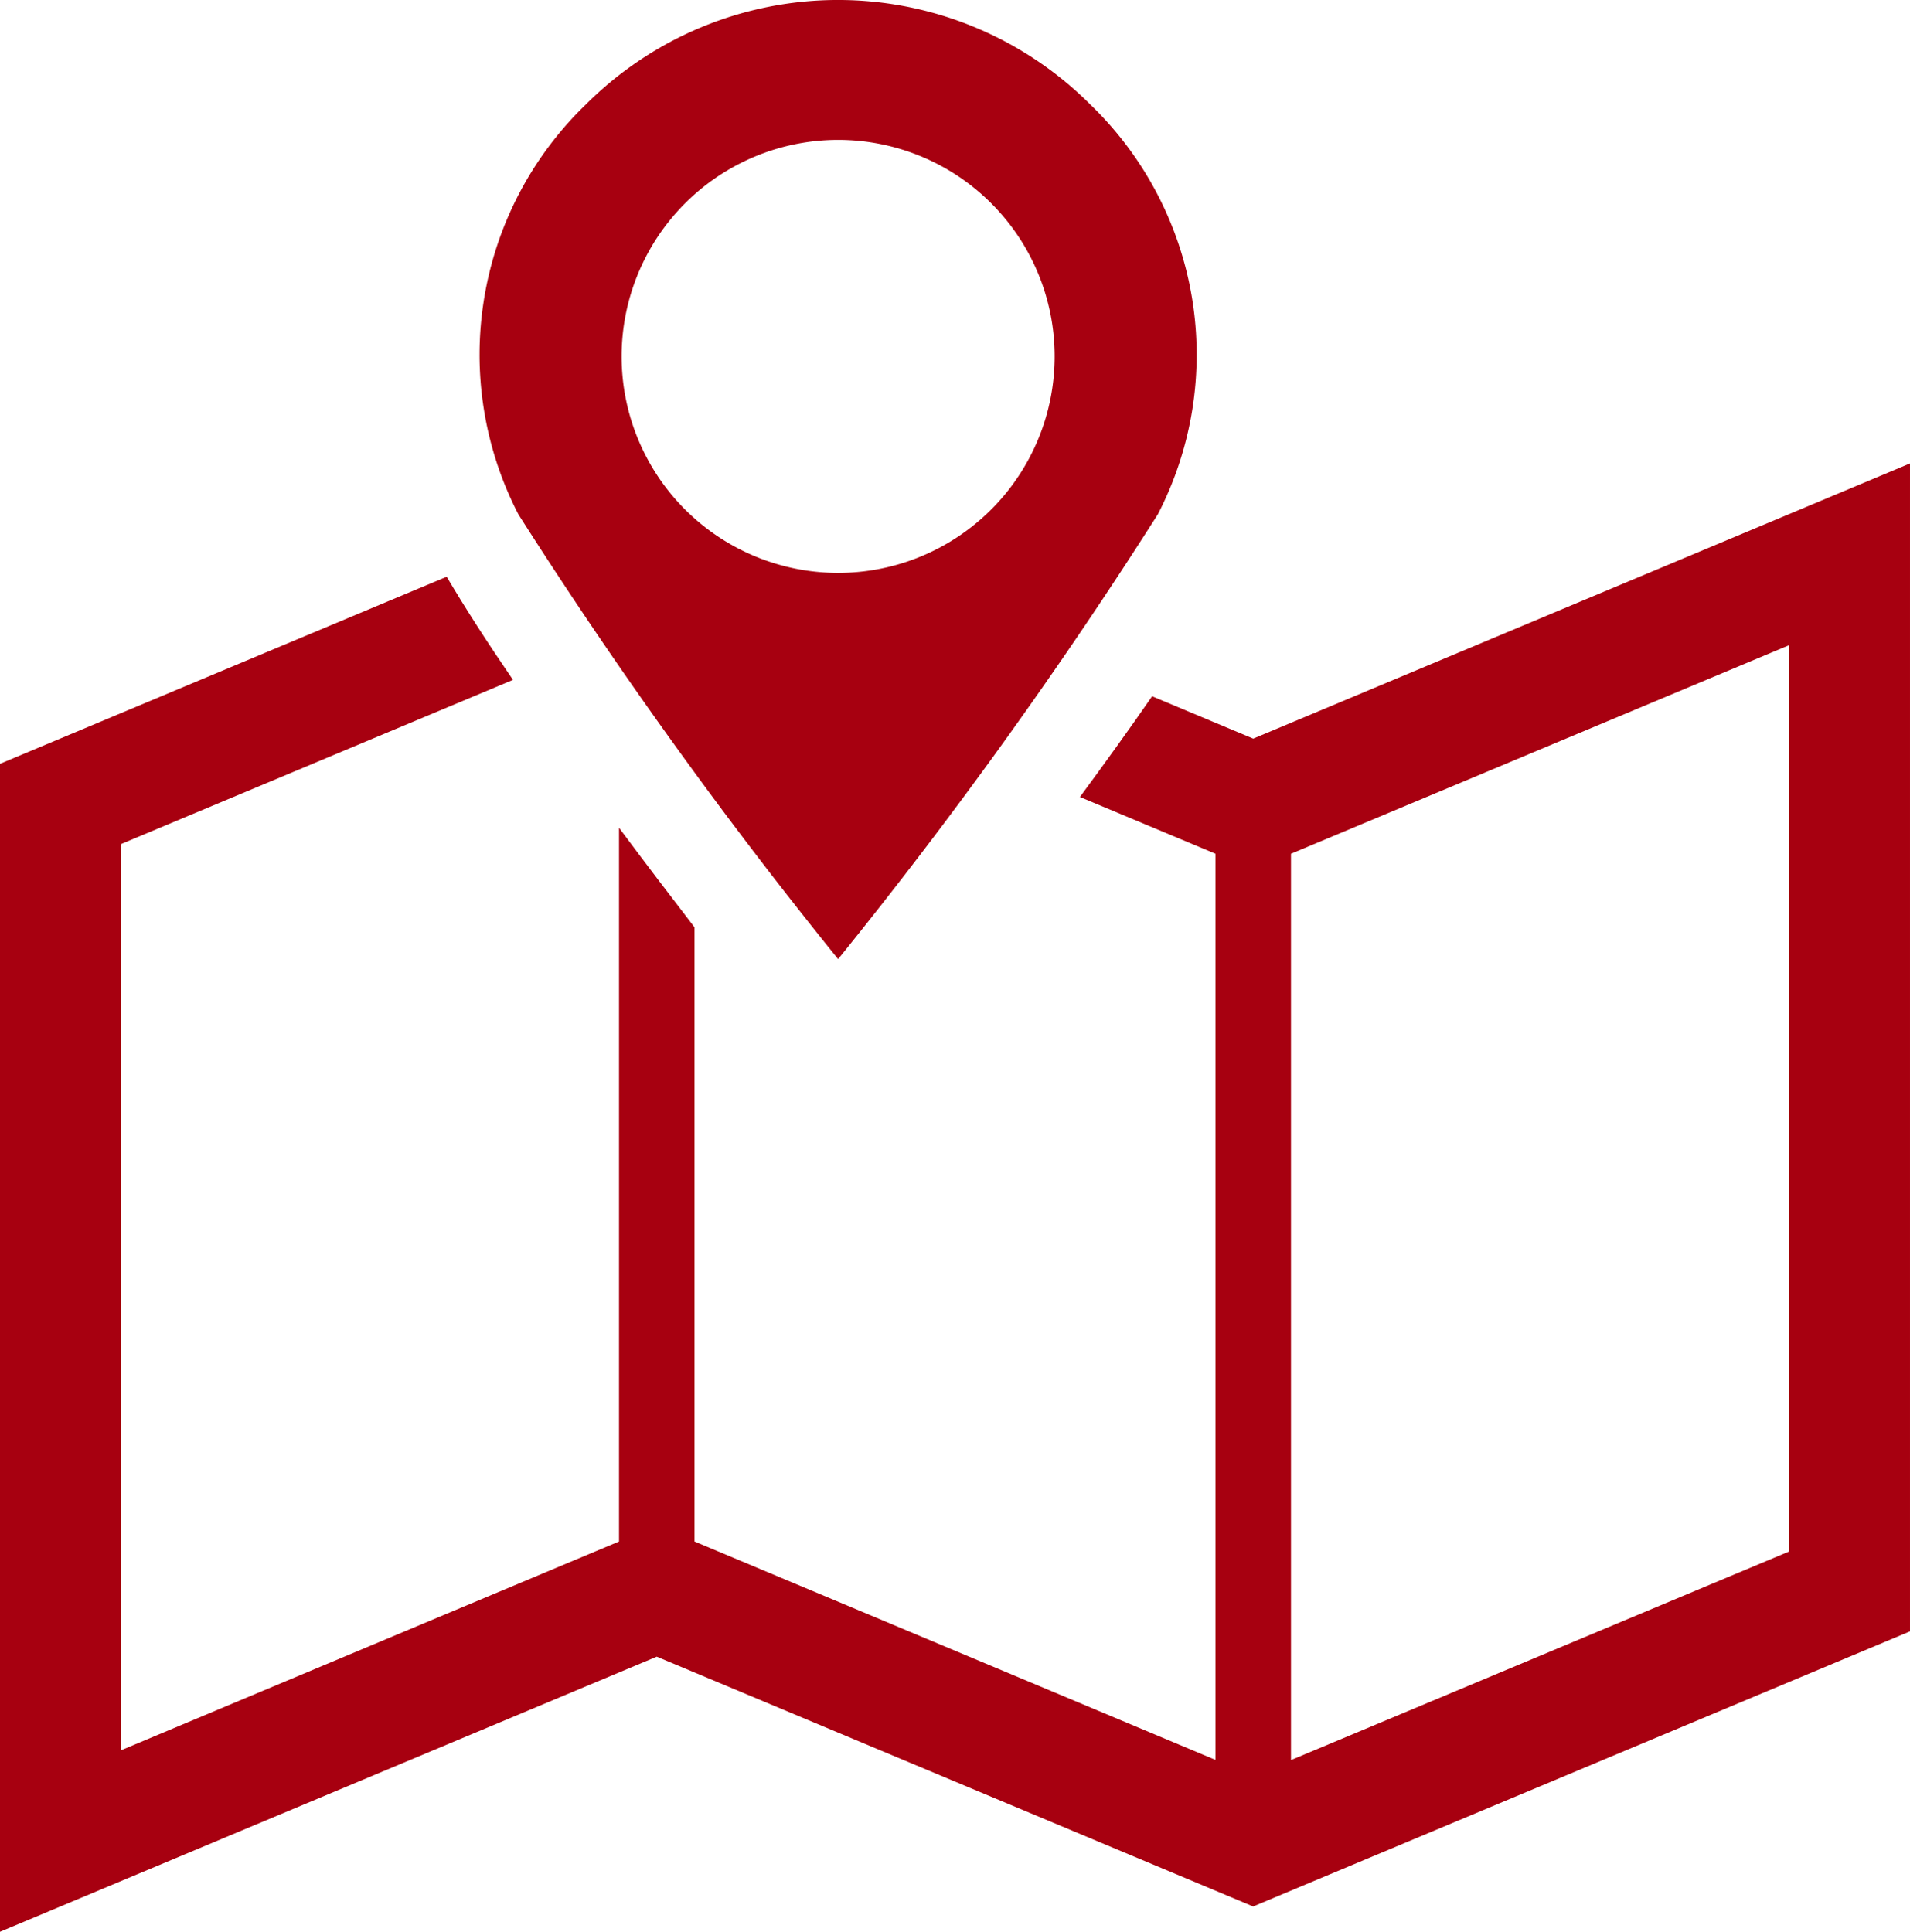
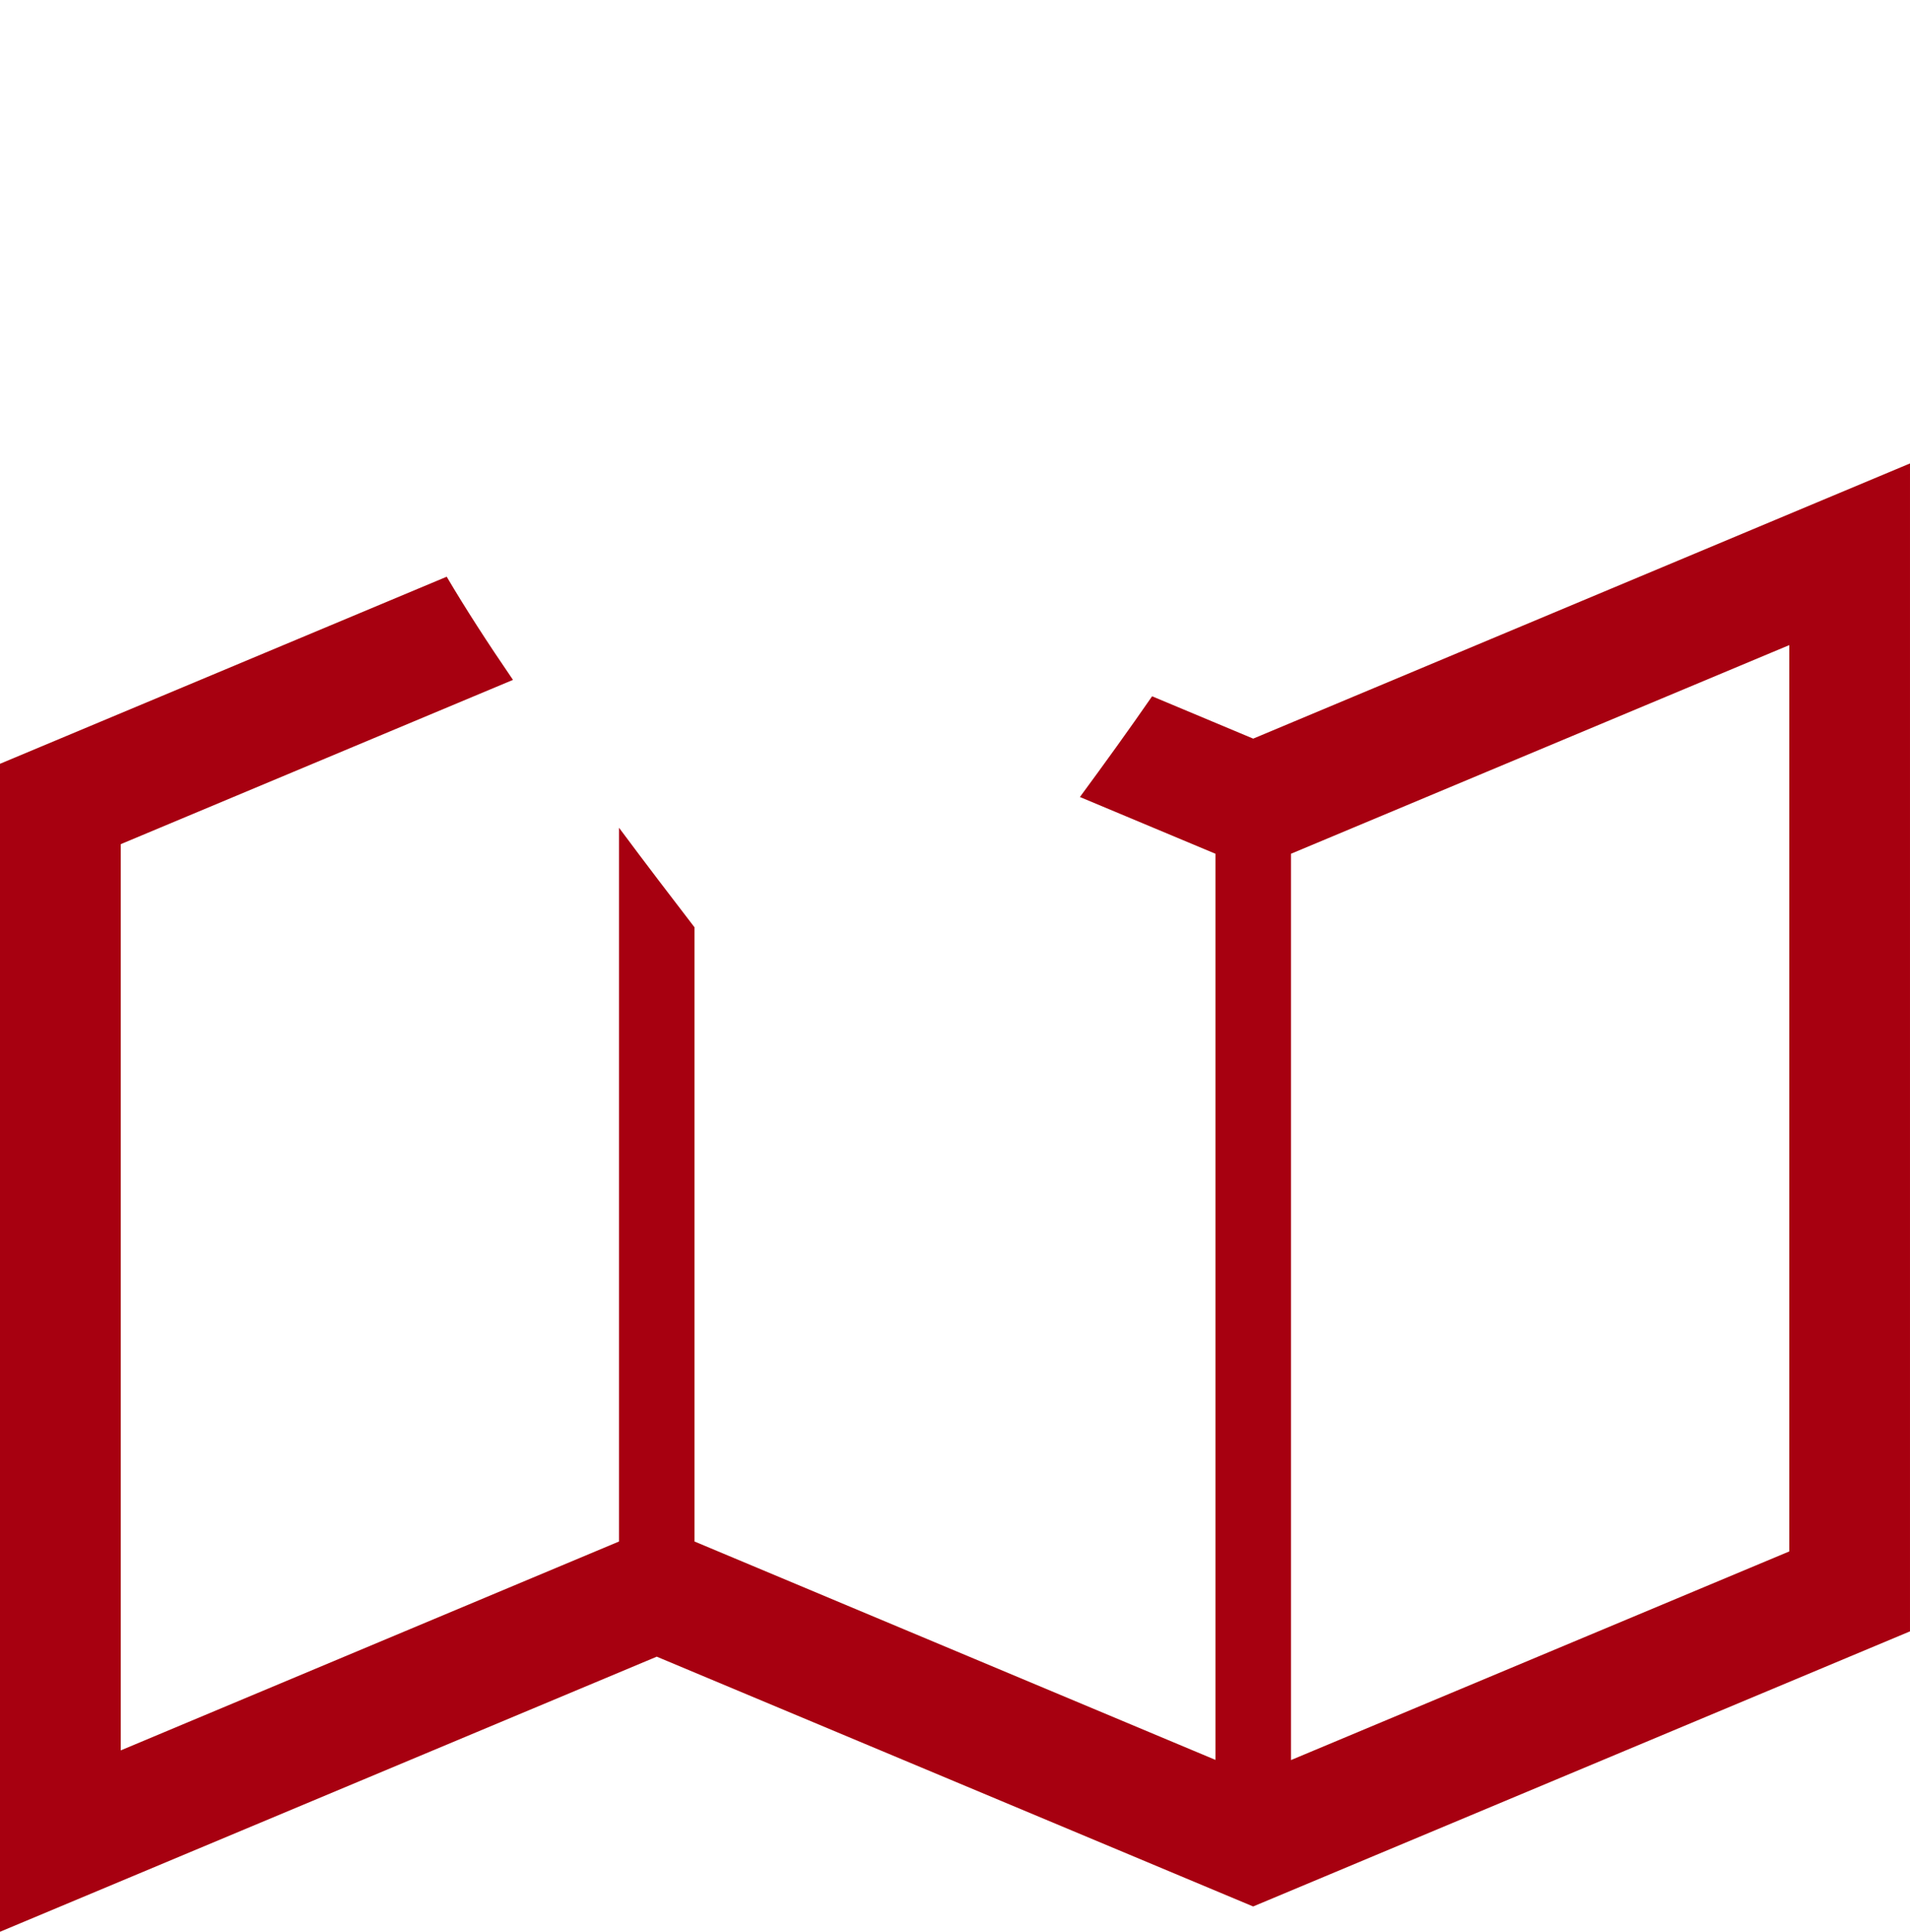
<svg xmlns="http://www.w3.org/2000/svg" width="41.355" height="41.833" viewBox="0 0 41.355 41.833">
  <g id="方位磁石のフリーアイコン素材_2" data-name="方位磁石のフリーアイコン素材 2" transform="translate(-2.922)">
    <path id="パス_603" data-name="パス 603" d="M30.056,128.815l-2.189-.917c-.5.723-1.034,1.463-1.563,2.181l2.935,1.229v19.621L17.959,146.2V132.9c-.485-.631-1.047-1.366-1.634-2.155V146.2L5.537,150.723V131.1l8.492-3.557c-.548-.8-1.04-1.563-1.435-2.234l-9.672,4.051v25.291l14.22-5.957,12.913,5.409,14.222-5.957v-25.29Zm11.607,17.6-10.789,4.518V131.308l10.789-4.518Z" transform="translate(0 -112.821)" fill="#a70010" />
-     <path id="パス_604" data-name="パス 604" d="M137.576,20.768a104.241,104.241,0,0,0,6.922-9.631,7.524,7.524,0,0,0-1.466-8.878,7.721,7.721,0,0,0-10.915,0,7.528,7.528,0,0,0-1.464,8.878A104.167,104.167,0,0,0,137.576,20.768Zm0-17.739a4.688,4.688,0,1,1-4.688,4.689A4.69,4.69,0,0,1,137.576,3.029Z" transform="translate(-116.507)" fill="#a70010" />
  </g>
</svg>